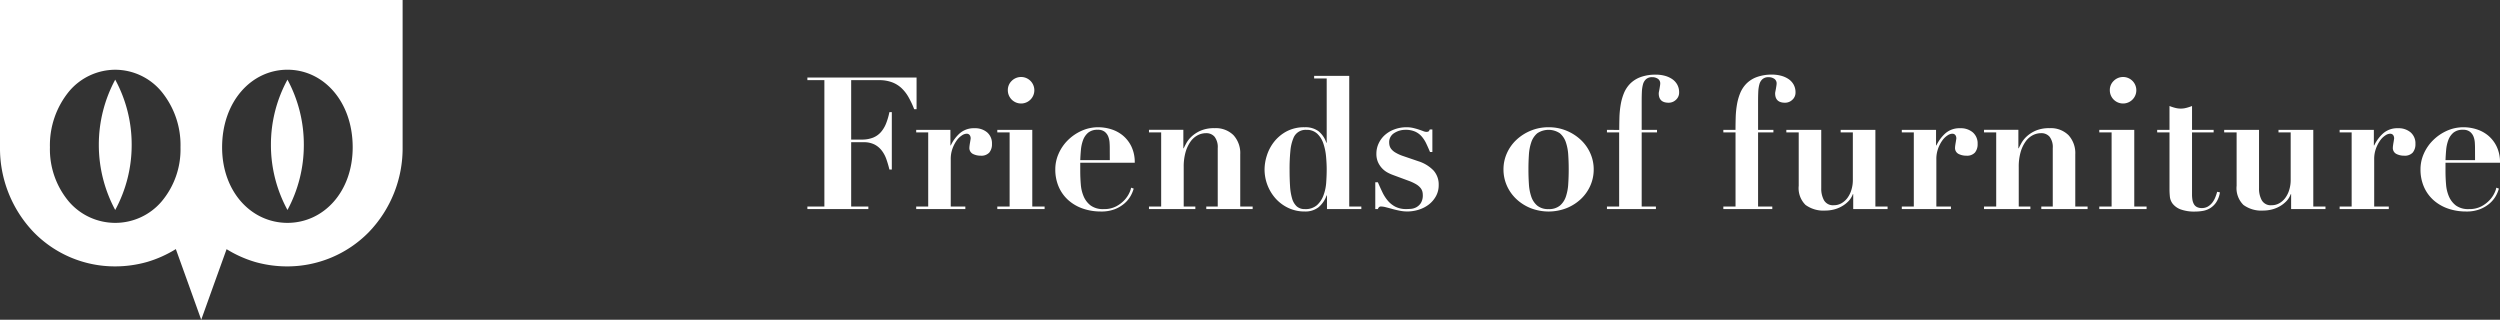
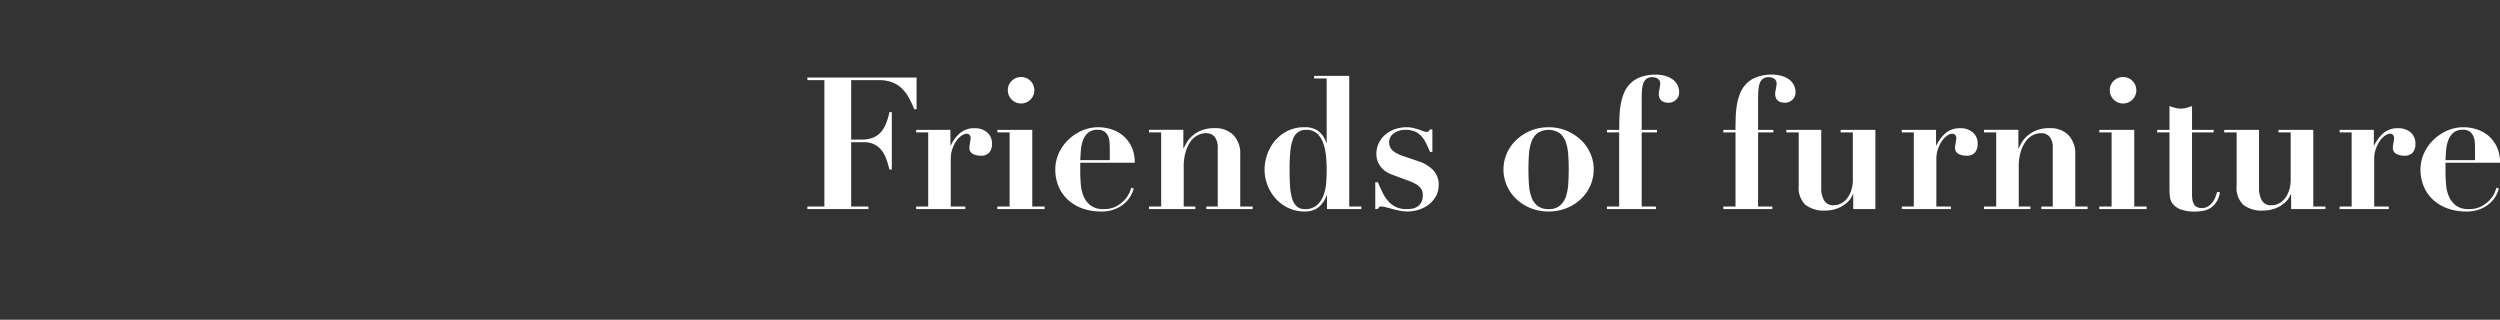
<svg xmlns="http://www.w3.org/2000/svg" width="202.985" height="25.962" viewBox="0 0 202.985 25.962">
  <rect x="0" y="0" width="202.985" height="25.962" fill="#333333" stroke="none" />
  <g id="Group_427" data-name="Group 427" transform="translate(-84 -6206.235)">
    <g id="Group_361" data-name="Group 361" transform="translate(-1930.082 6798.66)">
-       <path id="Path_345" data-name="Path 345" d="M2014.082-592.425v11.918a9.851,9.851,0,0,0,2.743,6.942,9.2,9.2,0,0,0,6.612,2.769,9.548,9.548,0,0,0,2.6-.363,9.542,9.542,0,0,0,2.322-1.042l1.032,2.867,1.029,2.871,1.027-2.864,1.033-2.867a9.513,9.513,0,0,0,2.313,1.038,9.547,9.547,0,0,0,2.589.361,9.266,9.266,0,0,0,6.633-2.769,9.818,9.818,0,0,0,2.757-6.942v-11.918Zm9.355,18.095a4.961,4.961,0,0,1-3.745-1.707,6.6,6.6,0,0,1-1.556-4.427,6.894,6.894,0,0,1,1.556-4.543,4.917,4.917,0,0,1,3.745-1.755,4.9,4.9,0,0,1,3.742,1.755,6.841,6.841,0,0,1,1.558,4.543,6.553,6.553,0,0,1-1.558,4.427A4.944,4.944,0,0,1,2023.437-574.33Zm8.679-6.134c0-3.717,2.379-6.3,5.307-6.3s5.295,2.581,5.295,6.3c0,3.631-2.378,6.134-5.295,6.134S2032.116-576.833,2032.116-580.464Zm-10.01-.205a11.132,11.132,0,0,1,1.331-5.289,11.025,11.025,0,0,1,1.336,5.289,11.04,11.04,0,0,1-1.336,5.293A11.148,11.148,0,0,1,2022.106-580.669Zm13.974,0a11,11,0,0,1,1.343-5.289,11.08,11.08,0,0,1,1.328,5.289,11.1,11.1,0,0,1-1.328,5.293A11.02,11.02,0,0,1,2036.08-580.669Z" fill="#fff" />
-     </g>
-     <path id="Path_383" data-name="Path 383" d="M1.935,4.53V14.79H.555V15h4.95v-.21H4.11V9.57H5.115a1.918,1.918,0,0,1,.878.18,1.753,1.753,0,0,1,.592.488,2.492,2.492,0,0,1,.383.712,8.631,8.631,0,0,1,.247.84H7.41V7.125H7.215a5.439,5.439,0,0,1-.27.923,2.441,2.441,0,0,1-.42.7,1.679,1.679,0,0,1-.637.45,2.466,2.466,0,0,1-.937.158H4.11V4.53H6.375A2.982,2.982,0,0,1,7.418,4.7a2.3,2.3,0,0,1,.773.472,3.1,3.1,0,0,1,.577.742,7.383,7.383,0,0,1,.458.975H9.42V4.32H.555v.21ZM9.39,8.565v.21h.975V14.79H9.39V15h3.99v-.21H12.195V10.95a2.457,2.457,0,0,1,.142-.863,2.75,2.75,0,0,1,.337-.653,1.556,1.556,0,0,1,.42-.412.752.752,0,0,1,.375-.142.327.327,0,0,1,.2.052.314.314,0,0,1,.1.12.455.455,0,0,1,.038.128l.007.06q0,.015-.015.12t-.037.232q-.023.128-.037.24a1.4,1.4,0,0,0-.015.157.54.54,0,0,0,.285.533,1.389,1.389,0,0,0,.63.142.869.869,0,0,0,.7-.255,1.052,1.052,0,0,0,.217-.7,1.174,1.174,0,0,0-.39-.937,1.5,1.5,0,0,0-1.02-.337,1.735,1.735,0,0,0-1.207.413,3.088,3.088,0,0,0-.727.982h-.03V8.565ZM16.83,5.34a1.076,1.076,0,1,0,.315-.75A1.024,1.024,0,0,0,16.83,5.34Zm-.855,3.225v.21h1V14.79h-1V15h3.84v-.21h-1V8.565Zm9.135,2.46h-2.4q.015-.39.053-.817a3.075,3.075,0,0,1,.172-.8,1.446,1.446,0,0,1,.413-.608,1.168,1.168,0,0,1,.788-.24.867.867,0,0,1,.563.165.94.94,0,0,1,.292.405,1.656,1.656,0,0,1,.1.48q.015.24.015.405Zm-2.4.21h4.425a2.941,2.941,0,0,0-.27-1.312,2.652,2.652,0,0,0-.69-.893,2.794,2.794,0,0,0-.945-.51,3.485,3.485,0,0,0-1.05-.165,3.251,3.251,0,0,0-1.373.293,3.787,3.787,0,0,0-1.11.765,3.533,3.533,0,0,0-.743,1.087,3.105,3.105,0,0,0-.27,1.26,3.511,3.511,0,0,0,.285,1.448,3.11,3.11,0,0,0,.788,1.08,3.47,3.47,0,0,0,1.177.675,4.439,4.439,0,0,0,1.455.233,3.009,3.009,0,0,0,1.125-.187,2.689,2.689,0,0,0,.78-.465,2.293,2.293,0,0,0,.5-.6,2.639,2.639,0,0,0,.255-.608l-.21-.075a1.626,1.626,0,0,1-.142.42,2.261,2.261,0,0,1-.39.577,2.51,2.51,0,0,1-.675.517A2.09,2.09,0,0,1,24.615,15a1.7,1.7,0,0,1-1.05-.285,1.818,1.818,0,0,1-.57-.727,3.061,3.061,0,0,1-.24-.99q-.045-.548-.045-1.088Zm5.58,3.555V15h3.765v-.21H31.11V11.58a4.275,4.275,0,0,1,.15-1.2,2.824,2.824,0,0,1,.4-.855,1.659,1.659,0,0,1,.578-.517,1.47,1.47,0,0,1,.69-.172.869.869,0,0,1,.69.293,1.383,1.383,0,0,1,.255.922v4.74h-.93V15h3.765v-.21H35.7V10.56A2.158,2.158,0,0,0,35.153,9a2.032,2.032,0,0,0-1.537-.57,2.744,2.744,0,0,0-1.125.2,2.624,2.624,0,0,0-.735.472,2.222,2.222,0,0,0-.435.548q-.15.278-.21.413h-.03v-1.5H28.29v.21h.99V14.79Zm14.43-3q0,.465-.038,1.028a3.733,3.733,0,0,1-.217,1.05,2.03,2.03,0,0,1-.532.81A1.4,1.4,0,0,1,40.95,15a.955.955,0,0,1-.667-.225,1.4,1.4,0,0,1-.375-.645,4.5,4.5,0,0,1-.165-1.012q-.037-.593-.037-1.328a14.459,14.459,0,0,1,.067-1.523,3.45,3.45,0,0,1,.233-1,1.058,1.058,0,0,1,1.065-.7,1.228,1.228,0,0,1,.885.315,1.956,1.956,0,0,1,.495.8,4.489,4.489,0,0,1,.217,1.05Q42.72,11.3,42.72,11.79Zm1.83,3V4.185H41.7v.21h1.02v5.22h-.03a1.967,1.967,0,0,0-.645-.945,1.778,1.778,0,0,0-1.1-.315,3.046,3.046,0,0,0-1.485.337,3.239,3.239,0,0,0-1.013.848,3.485,3.485,0,0,0-.585,1.11,3.782,3.782,0,0,0-.187,1.125,3.55,3.55,0,0,0,.908,2.378,3.248,3.248,0,0,0,1.028.757,3.072,3.072,0,0,0,1.335.285,1.726,1.726,0,0,0,1.1-.337,2.189,2.189,0,0,0,.667-.967h.03V15h2.79v-.21Zm2.115-1.965V15h.21a.407.407,0,0,1,.1-.165.264.264,0,0,1,.173-.045,1.659,1.659,0,0,1,.375.06q.24.06.533.142t.607.142a3.139,3.139,0,0,0,.585.06,3.108,3.108,0,0,0,.96-.15,2.6,2.6,0,0,0,.818-.427,2.184,2.184,0,0,0,.57-.675,1.828,1.828,0,0,0,.217-.892,1.7,1.7,0,0,0-.42-1.185,2.934,2.934,0,0,0-1.23-.75l-1.275-.435a3.109,3.109,0,0,1-.6-.278,1.209,1.209,0,0,1-.33-.285.747.747,0,0,1-.135-.278,1.121,1.121,0,0,1-.03-.24.858.858,0,0,1,.412-.773,1.657,1.657,0,0,1,.908-.262,1.891,1.891,0,0,1,.78.142,1.548,1.548,0,0,1,.533.39,2.5,2.5,0,0,1,.375.578q.157.33.307.69H51.3V8.535h-.21a.587.587,0,0,1-.075.135q-.045.06-.21.06a.751.751,0,0,1-.247-.06q-.157-.06-.36-.128t-.45-.127a2.256,2.256,0,0,0-.533-.06,2.805,2.805,0,0,0-1,.173,2.414,2.414,0,0,0-.78.465,2.1,2.1,0,0,0-.5.682,1.946,1.946,0,0,0-.18.825,1.653,1.653,0,0,0,.135.7,1.807,1.807,0,0,0,.338.5,1.763,1.763,0,0,0,.443.338,3.419,3.419,0,0,0,.45.2l1.215.45a3.737,3.737,0,0,1,.638.292,1.351,1.351,0,0,1,.353.292.8.8,0,0,1,.158.293,1.088,1.088,0,0,1,.037.278,1.187,1.187,0,0,1-.158.667,1.022,1.022,0,0,1-.375.345,1.119,1.119,0,0,1-.443.127q-.225.015-.36.015a1.9,1.9,0,0,1-.885-.187,2.027,2.027,0,0,1-.615-.488,3.2,3.2,0,0,1-.443-.69q-.187-.39-.368-.81ZM60.735,15a1.379,1.379,0,0,1-.915-.278,1.631,1.631,0,0,1-.488-.727,3.888,3.888,0,0,1-.195-1.035q-.037-.585-.037-1.185t.037-1.177a3.869,3.869,0,0,1,.195-1.028,1.631,1.631,0,0,1,.488-.727,1.647,1.647,0,0,1,1.83,0,1.631,1.631,0,0,1,.487.727,3.869,3.869,0,0,1,.195,1.028q.038.578.038,1.177t-.038,1.185a3.888,3.888,0,0,1-.195,1.035,1.631,1.631,0,0,1-.487.727A1.379,1.379,0,0,1,60.735,15Zm0-6.645a3.733,3.733,0,0,0-1.448.278,3.823,3.823,0,0,0-1.162.743,3.347,3.347,0,0,0-.773,1.087,3.188,3.188,0,0,0-.278,1.313,3.223,3.223,0,0,0,.278,1.328,3.347,3.347,0,0,0,.773,1.087,3.711,3.711,0,0,0,1.162.735,4.015,4.015,0,0,0,2.9,0,3.711,3.711,0,0,0,1.162-.735,3.347,3.347,0,0,0,.773-1.087,3.223,3.223,0,0,0,.277-1.328,3.188,3.188,0,0,0-.277-1.312,3.347,3.347,0,0,0-.773-1.087,3.823,3.823,0,0,0-1.162-.743A3.733,3.733,0,0,0,60.735,8.355Zm4.74.21v.21h.99V14.79h-.99V15H69.45v-.21H68.295V8.775H69.54v-.21H68.295V6.24q0-.39.015-.742a2.778,2.778,0,0,1,.09-.623.855.855,0,0,1,.255-.427.726.726,0,0,1,.5-.158.8.8,0,0,1,.45.127.441.441,0,0,1,.195.4,1.217,1.217,0,0,1-.015.15q-.015.105-.037.233t-.045.24a.947.947,0,0,0-.023.158q0,.765.8.765a.847.847,0,0,0,.6-.24.773.773,0,0,0,.255-.585,1.283,1.283,0,0,0-.165-.667,1.338,1.338,0,0,0-.435-.45,2.012,2.012,0,0,0-.6-.255,2.773,2.773,0,0,0-.675-.082,3.549,3.549,0,0,0-1.26.2,2.306,2.306,0,0,0-.84.532,2.4,2.4,0,0,0-.51.78,4.4,4.4,0,0,0-.262.938,7.5,7.5,0,0,0-.1,1.02q-.015.525-.015,1.02Zm9.45,0v.21h.99V14.79h-.99V15H78.9v-.21H77.745V8.775H78.99v-.21H77.745V6.24q0-.39.015-.742a2.778,2.778,0,0,1,.09-.623.855.855,0,0,1,.255-.427.726.726,0,0,1,.5-.158.8.8,0,0,1,.45.127.441.441,0,0,1,.195.4,1.217,1.217,0,0,1-.015.15q-.015.105-.037.233t-.045.24a.947.947,0,0,0-.023.158q0,.765.8.765a.847.847,0,0,0,.6-.24.773.773,0,0,0,.255-.585,1.283,1.283,0,0,0-.165-.667,1.338,1.338,0,0,0-.435-.45,2.012,2.012,0,0,0-.6-.255A2.773,2.773,0,0,0,78.9,4.08a3.549,3.549,0,0,0-1.26.2,2.306,2.306,0,0,0-.84.532,2.4,2.4,0,0,0-.51.78,4.4,4.4,0,0,0-.262.938,7.5,7.5,0,0,0-.1,1.02q-.015.525-.015,1.02Zm5.115,0v.21h1.005V13.11a1.91,1.91,0,0,0,.555,1.553,2.466,2.466,0,0,0,1.605.457,2.9,2.9,0,0,0,.675-.082,2.529,2.529,0,0,0,.652-.255,2.379,2.379,0,0,0,.548-.42,1.61,1.61,0,0,0,.36-.578h.03V15h2.79v-.21h-.99V8.565H84.45v.21h.99v3.87a2.7,2.7,0,0,1-.113.78,2.139,2.139,0,0,1-.315.653,1.579,1.579,0,0,1-.488.443,1.235,1.235,0,0,1-.63.165.835.835,0,0,1-.795-.4,1.936,1.936,0,0,1-.225-.968V8.565Zm9.375,0v.21h.975V14.79h-.975V15h3.99v-.21H92.22V10.95a2.457,2.457,0,0,1,.143-.863,2.75,2.75,0,0,1,.338-.653,1.556,1.556,0,0,1,.42-.412A.752.752,0,0,1,93.5,8.88a.327.327,0,0,1,.2.052.314.314,0,0,1,.1.12.455.455,0,0,1,.037.128l.007.06q0,.015-.015.12t-.037.232q-.023.128-.038.24a1.4,1.4,0,0,0-.015.157.54.54,0,0,0,.285.533,1.389,1.389,0,0,0,.63.142.869.869,0,0,0,.7-.255,1.052,1.052,0,0,0,.217-.7,1.174,1.174,0,0,0-.39-.937,1.5,1.5,0,0,0-1.02-.337,1.735,1.735,0,0,0-1.208.413,3.088,3.088,0,0,0-.728.982h-.03V8.565ZM96.09,14.79V15h3.765v-.21H98.91V11.58a4.275,4.275,0,0,1,.15-1.2,2.824,2.824,0,0,1,.4-.855,1.659,1.659,0,0,1,.577-.517,1.47,1.47,0,0,1,.69-.172.869.869,0,0,1,.69.293,1.383,1.383,0,0,1,.255.922v4.74h-.93V15H104.5v-.21h-1V10.56A2.158,2.158,0,0,0,102.952,9a2.032,2.032,0,0,0-1.537-.57,2.744,2.744,0,0,0-1.125.2,2.624,2.624,0,0,0-.735.472,2.222,2.222,0,0,0-.435.548q-.15.278-.21.413h-.03v-1.5H96.09v.21h.99V14.79Zm10.215-9.45a1.076,1.076,0,1,0,.315-.75A1.024,1.024,0,0,0,106.305,5.34Zm-.855,3.225v.21h1V14.79h-1V15h3.84v-.21h-1V8.565Zm5.7-1.935V8.565h-1v.21h1V13.4q0,.27.03.585a1.142,1.142,0,0,0,.232.585,1.484,1.484,0,0,0,.63.45,3.213,3.213,0,0,0,1.207.18,3.654,3.654,0,0,0,.6-.052,1.7,1.7,0,0,0,.593-.217,1.636,1.636,0,0,0,.495-.472,2.011,2.011,0,0,0,.308-.818l-.225-.045a3.927,3.927,0,0,1-.158.465,1.709,1.709,0,0,1-.247.427,1.292,1.292,0,0,1-.353.307.94.94,0,0,1-.488.12.827.827,0,0,1-.412-.09.6.6,0,0,1-.24-.247,1.121,1.121,0,0,1-.113-.352,2.766,2.766,0,0,1-.03-.42V8.775h1.755v-.21H112.98V6.63a3.761,3.761,0,0,1-.458.15,1.774,1.774,0,0,1-.915,0A3.761,3.761,0,0,1,111.15,6.63Zm4.44,1.935v.21H116.6V13.11a1.91,1.91,0,0,0,.555,1.553,2.466,2.466,0,0,0,1.605.457,2.9,2.9,0,0,0,.675-.082,2.53,2.53,0,0,0,.652-.255,2.379,2.379,0,0,0,.548-.42,1.61,1.61,0,0,0,.36-.578h.03V15h2.79v-.21h-.99V8.565H120v.21h.99v3.87a2.7,2.7,0,0,1-.113.78,2.139,2.139,0,0,1-.315.653,1.579,1.579,0,0,1-.488.443,1.235,1.235,0,0,1-.63.165.835.835,0,0,1-.8-.4,1.936,1.936,0,0,1-.225-.968V8.565Zm9.375,0v.21h.975V14.79h-.975V15h3.99v-.21H127.77V10.95a2.457,2.457,0,0,1,.143-.863,2.749,2.749,0,0,1,.338-.653,1.556,1.556,0,0,1,.42-.412.752.752,0,0,1,.375-.142.327.327,0,0,1,.2.052.314.314,0,0,1,.1.12.454.454,0,0,1,.037.128l.008.06q0,.015-.015.12t-.038.232q-.022.128-.037.24a1.4,1.4,0,0,0-.015.157.54.54,0,0,0,.285.533,1.389,1.389,0,0,0,.63.142.869.869,0,0,0,.7-.255,1.052,1.052,0,0,0,.218-.7,1.174,1.174,0,0,0-.39-.937,1.5,1.5,0,0,0-1.02-.337,1.735,1.735,0,0,0-1.208.413,3.088,3.088,0,0,0-.728.982h-.03V8.565Zm10.995,2.46h-2.4q.015-.39.052-.817a3.076,3.076,0,0,1,.173-.8,1.446,1.446,0,0,1,.413-.608,1.168,1.168,0,0,1,.788-.24.867.867,0,0,1,.563.165.94.94,0,0,1,.292.405,1.656,1.656,0,0,1,.1.48q.015.24.015.405Zm-2.4.21h4.425a2.941,2.941,0,0,0-.27-1.312,2.652,2.652,0,0,0-.69-.893,2.794,2.794,0,0,0-.945-.51,3.485,3.485,0,0,0-1.05-.165,3.251,3.251,0,0,0-1.372.293,3.787,3.787,0,0,0-1.11.765A3.533,3.533,0,0,0,131.8,10.5a3.1,3.1,0,0,0-.27,1.26,3.511,3.511,0,0,0,.285,1.448,3.11,3.11,0,0,0,.788,1.08,3.47,3.47,0,0,0,1.177.675,4.438,4.438,0,0,0,1.455.233,3.009,3.009,0,0,0,1.125-.187,2.689,2.689,0,0,0,.78-.465,2.293,2.293,0,0,0,.5-.6,2.639,2.639,0,0,0,.255-.608l-.21-.075a1.625,1.625,0,0,1-.143.42,2.261,2.261,0,0,1-.39.577,2.51,2.51,0,0,1-.675.517,2.09,2.09,0,0,1-1.012.225,1.7,1.7,0,0,1-1.05-.285,1.818,1.818,0,0,1-.57-.727,3.061,3.061,0,0,1-.24-.99q-.045-.548-.045-1.088Z" transform="translate(149 6208.212)" fill="#fff" />
+       </g>
+     <path id="Path_383" data-name="Path 383" d="M1.935,4.53V14.79H.555V15h4.95v-.21H4.11V9.57H5.115a1.918,1.918,0,0,1,.878.18,1.753,1.753,0,0,1,.592.488,2.492,2.492,0,0,1,.383.712,8.631,8.631,0,0,1,.247.84H7.41V7.125H7.215a5.439,5.439,0,0,1-.27.923,2.441,2.441,0,0,1-.42.7,1.679,1.679,0,0,1-.637.45,2.466,2.466,0,0,1-.937.158H4.11V4.53H6.375A2.982,2.982,0,0,1,7.418,4.7a2.3,2.3,0,0,1,.773.472,3.1,3.1,0,0,1,.577.742,7.383,7.383,0,0,1,.458.975H9.42V4.32H.555v.21ZM9.39,8.565v.21h.975V14.79H9.39V15h3.99v-.21H12.195V10.95a2.457,2.457,0,0,1,.142-.863,2.75,2.75,0,0,1,.337-.653,1.556,1.556,0,0,1,.42-.412.752.752,0,0,1,.375-.142.327.327,0,0,1,.2.052.314.314,0,0,1,.1.12.455.455,0,0,1,.038.128l.007.06q0,.015-.015.12t-.037.232q-.023.128-.037.24a1.4,1.4,0,0,0-.015.157.54.54,0,0,0,.285.533,1.389,1.389,0,0,0,.63.142.869.869,0,0,0,.7-.255,1.052,1.052,0,0,0,.217-.7,1.174,1.174,0,0,0-.39-.937,1.5,1.5,0,0,0-1.02-.337,1.735,1.735,0,0,0-1.207.413,3.088,3.088,0,0,0-.727.982h-.03V8.565ZM16.83,5.34a1.076,1.076,0,1,0,.315-.75A1.024,1.024,0,0,0,16.83,5.34Zm-.855,3.225v.21h1V14.79h-1V15h3.84v-.21h-1V8.565Zm9.135,2.46h-2.4q.015-.39.053-.817a3.075,3.075,0,0,1,.172-.8,1.446,1.446,0,0,1,.413-.608,1.168,1.168,0,0,1,.788-.24.867.867,0,0,1,.563.165.94.94,0,0,1,.292.405,1.656,1.656,0,0,1,.1.48q.015.24.015.405Zm-2.4.21h4.425a2.941,2.941,0,0,0-.27-1.312,2.652,2.652,0,0,0-.69-.893,2.794,2.794,0,0,0-.945-.51,3.485,3.485,0,0,0-1.05-.165,3.251,3.251,0,0,0-1.373.293,3.787,3.787,0,0,0-1.11.765,3.533,3.533,0,0,0-.743,1.087,3.105,3.105,0,0,0-.27,1.26,3.511,3.511,0,0,0,.285,1.448,3.11,3.11,0,0,0,.788,1.08,3.47,3.47,0,0,0,1.177.675,4.439,4.439,0,0,0,1.455.233,3.009,3.009,0,0,0,1.125-.187,2.689,2.689,0,0,0,.78-.465,2.293,2.293,0,0,0,.5-.6,2.639,2.639,0,0,0,.255-.608l-.21-.075a1.626,1.626,0,0,1-.142.42,2.261,2.261,0,0,1-.39.577,2.51,2.51,0,0,1-.675.517A2.09,2.09,0,0,1,24.615,15a1.7,1.7,0,0,1-1.05-.285,1.818,1.818,0,0,1-.57-.727,3.061,3.061,0,0,1-.24-.99q-.045-.548-.045-1.088Zm5.58,3.555V15h3.765v-.21H31.11V11.58a4.275,4.275,0,0,1,.15-1.2,2.824,2.824,0,0,1,.4-.855,1.659,1.659,0,0,1,.578-.517,1.47,1.47,0,0,1,.69-.172.869.869,0,0,1,.69.293,1.383,1.383,0,0,1,.255.922v4.74h-.93V15h3.765v-.21H35.7V10.56A2.158,2.158,0,0,0,35.153,9a2.032,2.032,0,0,0-1.537-.57,2.744,2.744,0,0,0-1.125.2,2.624,2.624,0,0,0-.735.472,2.222,2.222,0,0,0-.435.548q-.15.278-.21.413h-.03v-1.5H28.29v.21h.99V14.79Zm14.43-3q0,.465-.038,1.028a3.733,3.733,0,0,1-.217,1.05,2.03,2.03,0,0,1-.532.81A1.4,1.4,0,0,1,40.95,15a.955.955,0,0,1-.667-.225,1.4,1.4,0,0,1-.375-.645,4.5,4.5,0,0,1-.165-1.012q-.037-.593-.037-1.328a14.459,14.459,0,0,1,.067-1.523,3.45,3.45,0,0,1,.233-1,1.058,1.058,0,0,1,1.065-.7,1.228,1.228,0,0,1,.885.315,1.956,1.956,0,0,1,.495.8,4.489,4.489,0,0,1,.217,1.05Q42.72,11.3,42.72,11.79Zm1.83,3V4.185H41.7v.21h1.02v5.22h-.03a1.967,1.967,0,0,0-.645-.945,1.778,1.778,0,0,0-1.1-.315,3.046,3.046,0,0,0-1.485.337,3.239,3.239,0,0,0-1.013.848,3.485,3.485,0,0,0-.585,1.11,3.782,3.782,0,0,0-.187,1.125,3.55,3.55,0,0,0,.908,2.378,3.248,3.248,0,0,0,1.028.757,3.072,3.072,0,0,0,1.335.285,1.726,1.726,0,0,0,1.1-.337,2.189,2.189,0,0,0,.667-.967h.03V15h2.79v-.21Zm2.115-1.965V15h.21a.407.407,0,0,1,.1-.165.264.264,0,0,1,.173-.045,1.659,1.659,0,0,1,.375.06q.24.06.533.142t.607.142a3.139,3.139,0,0,0,.585.06,3.108,3.108,0,0,0,.96-.15,2.6,2.6,0,0,0,.818-.427,2.184,2.184,0,0,0,.57-.675,1.828,1.828,0,0,0,.217-.892,1.7,1.7,0,0,0-.42-1.185,2.934,2.934,0,0,0-1.23-.75l-1.275-.435a3.109,3.109,0,0,1-.6-.278,1.209,1.209,0,0,1-.33-.285.747.747,0,0,1-.135-.278,1.121,1.121,0,0,1-.03-.24.858.858,0,0,1,.412-.773,1.657,1.657,0,0,1,.908-.262,1.891,1.891,0,0,1,.78.142,1.548,1.548,0,0,1,.533.39,2.5,2.5,0,0,1,.375.578q.157.33.307.69H51.3V8.535h-.21a.587.587,0,0,1-.075.135q-.045.06-.21.06a.751.751,0,0,1-.247-.06q-.157-.06-.36-.128t-.45-.127a2.256,2.256,0,0,0-.533-.06,2.805,2.805,0,0,0-1,.173,2.414,2.414,0,0,0-.78.465,2.1,2.1,0,0,0-.5.682,1.946,1.946,0,0,0-.18.825,1.653,1.653,0,0,0,.135.7,1.807,1.807,0,0,0,.338.5,1.763,1.763,0,0,0,.443.338,3.419,3.419,0,0,0,.45.2l1.215.45a3.737,3.737,0,0,1,.638.292,1.351,1.351,0,0,1,.353.292.8.8,0,0,1,.158.293,1.088,1.088,0,0,1,.037.278,1.187,1.187,0,0,1-.158.667,1.022,1.022,0,0,1-.375.345,1.119,1.119,0,0,1-.443.127q-.225.015-.36.015a1.9,1.9,0,0,1-.885-.187,2.027,2.027,0,0,1-.615-.488,3.2,3.2,0,0,1-.443-.69q-.187-.39-.368-.81ZM60.735,15a1.379,1.379,0,0,1-.915-.278,1.631,1.631,0,0,1-.488-.727,3.888,3.888,0,0,1-.195-1.035q-.037-.585-.037-1.185t.037-1.177a3.869,3.869,0,0,1,.195-1.028,1.631,1.631,0,0,1,.488-.727,1.647,1.647,0,0,1,1.83,0,1.631,1.631,0,0,1,.487.727,3.869,3.869,0,0,1,.195,1.028q.038.578.038,1.177t-.038,1.185a3.888,3.888,0,0,1-.195,1.035,1.631,1.631,0,0,1-.487.727A1.379,1.379,0,0,1,60.735,15Zm0-6.645a3.733,3.733,0,0,0-1.448.278,3.823,3.823,0,0,0-1.162.743,3.347,3.347,0,0,0-.773,1.087,3.188,3.188,0,0,0-.278,1.313,3.223,3.223,0,0,0,.278,1.328,3.347,3.347,0,0,0,.773,1.087,3.711,3.711,0,0,0,1.162.735,4.015,4.015,0,0,0,2.9,0,3.711,3.711,0,0,0,1.162-.735,3.347,3.347,0,0,0,.773-1.087,3.223,3.223,0,0,0,.277-1.328,3.188,3.188,0,0,0-.277-1.312,3.347,3.347,0,0,0-.773-1.087,3.823,3.823,0,0,0-1.162-.743A3.733,3.733,0,0,0,60.735,8.355Zm4.74.21v.21h.99V14.79h-.99V15H69.45v-.21H68.295V8.775H69.54v-.21H68.295V6.24q0-.39.015-.742a2.778,2.778,0,0,1,.09-.623.855.855,0,0,1,.255-.427.726.726,0,0,1,.5-.158.8.8,0,0,1,.45.127.441.441,0,0,1,.195.4,1.217,1.217,0,0,1-.015.15q-.015.105-.037.233t-.045.24a.947.947,0,0,0-.023.158q0,.765.8.765a.847.847,0,0,0,.6-.24.773.773,0,0,0,.255-.585,1.283,1.283,0,0,0-.165-.667,1.338,1.338,0,0,0-.435-.45,2.012,2.012,0,0,0-.6-.255,2.773,2.773,0,0,0-.675-.082,3.549,3.549,0,0,0-1.26.2,2.306,2.306,0,0,0-.84.532,2.4,2.4,0,0,0-.51.78,4.4,4.4,0,0,0-.262.938,7.5,7.5,0,0,0-.1,1.02q-.015.525-.015,1.02Zm9.45,0v.21h.99V14.79h-.99V15H78.9v-.21H77.745V8.775H78.99v-.21H77.745V6.24q0-.39.015-.742a2.778,2.778,0,0,1,.09-.623.855.855,0,0,1,.255-.427.726.726,0,0,1,.5-.158.8.8,0,0,1,.45.127.441.441,0,0,1,.195.4,1.217,1.217,0,0,1-.015.15q-.015.105-.037.233t-.045.24a.947.947,0,0,0-.023.158q0,.765.8.765a.847.847,0,0,0,.6-.24.773.773,0,0,0,.255-.585,1.283,1.283,0,0,0-.165-.667,1.338,1.338,0,0,0-.435-.45,2.012,2.012,0,0,0-.6-.255A2.773,2.773,0,0,0,78.9,4.08a3.549,3.549,0,0,0-1.26.2,2.306,2.306,0,0,0-.84.532,2.4,2.4,0,0,0-.51.78,4.4,4.4,0,0,0-.262.938,7.5,7.5,0,0,0-.1,1.02q-.015.525-.015,1.02Zm5.115,0v.21h1.005V13.11a1.91,1.91,0,0,0,.555,1.553,2.466,2.466,0,0,0,1.605.457,2.9,2.9,0,0,0,.675-.082,2.529,2.529,0,0,0,.652-.255,2.379,2.379,0,0,0,.548-.42,1.61,1.61,0,0,0,.36-.578h.03V15h2.79h-.99V8.565H84.45v.21h.99v3.87a2.7,2.7,0,0,1-.113.78,2.139,2.139,0,0,1-.315.653,1.579,1.579,0,0,1-.488.443,1.235,1.235,0,0,1-.63.165.835.835,0,0,1-.795-.4,1.936,1.936,0,0,1-.225-.968V8.565Zm9.375,0v.21h.975V14.79h-.975V15h3.99v-.21H92.22V10.95a2.457,2.457,0,0,1,.143-.863,2.75,2.75,0,0,1,.338-.653,1.556,1.556,0,0,1,.42-.412A.752.752,0,0,1,93.5,8.88a.327.327,0,0,1,.2.052.314.314,0,0,1,.1.12.455.455,0,0,1,.037.128l.007.06q0,.015-.015.12t-.037.232q-.023.128-.038.24a1.4,1.4,0,0,0-.015.157.54.54,0,0,0,.285.533,1.389,1.389,0,0,0,.63.142.869.869,0,0,0,.7-.255,1.052,1.052,0,0,0,.217-.7,1.174,1.174,0,0,0-.39-.937,1.5,1.5,0,0,0-1.02-.337,1.735,1.735,0,0,0-1.208.413,3.088,3.088,0,0,0-.728.982h-.03V8.565ZM96.09,14.79V15h3.765v-.21H98.91V11.58a4.275,4.275,0,0,1,.15-1.2,2.824,2.824,0,0,1,.4-.855,1.659,1.659,0,0,1,.577-.517,1.47,1.47,0,0,1,.69-.172.869.869,0,0,1,.69.293,1.383,1.383,0,0,1,.255.922v4.74h-.93V15H104.5v-.21h-1V10.56A2.158,2.158,0,0,0,102.952,9a2.032,2.032,0,0,0-1.537-.57,2.744,2.744,0,0,0-1.125.2,2.624,2.624,0,0,0-.735.472,2.222,2.222,0,0,0-.435.548q-.15.278-.21.413h-.03v-1.5H96.09v.21h.99V14.79Zm10.215-9.45a1.076,1.076,0,1,0,.315-.75A1.024,1.024,0,0,0,106.305,5.34Zm-.855,3.225v.21h1V14.79h-1V15h3.84v-.21h-1V8.565Zm5.7-1.935V8.565h-1v.21h1V13.4q0,.27.03.585a1.142,1.142,0,0,0,.232.585,1.484,1.484,0,0,0,.63.45,3.213,3.213,0,0,0,1.207.18,3.654,3.654,0,0,0,.6-.052,1.7,1.7,0,0,0,.593-.217,1.636,1.636,0,0,0,.495-.472,2.011,2.011,0,0,0,.308-.818l-.225-.045a3.927,3.927,0,0,1-.158.465,1.709,1.709,0,0,1-.247.427,1.292,1.292,0,0,1-.353.307.94.94,0,0,1-.488.12.827.827,0,0,1-.412-.09.6.6,0,0,1-.24-.247,1.121,1.121,0,0,1-.113-.352,2.766,2.766,0,0,1-.03-.42V8.775h1.755v-.21H112.98V6.63a3.761,3.761,0,0,1-.458.15,1.774,1.774,0,0,1-.915,0A3.761,3.761,0,0,1,111.15,6.63Zm4.44,1.935v.21H116.6V13.11a1.91,1.91,0,0,0,.555,1.553,2.466,2.466,0,0,0,1.605.457,2.9,2.9,0,0,0,.675-.082,2.53,2.53,0,0,0,.652-.255,2.379,2.379,0,0,0,.548-.42,1.61,1.61,0,0,0,.36-.578h.03V15h2.79v-.21h-.99V8.565H120v.21h.99v3.87a2.7,2.7,0,0,1-.113.78,2.139,2.139,0,0,1-.315.653,1.579,1.579,0,0,1-.488.443,1.235,1.235,0,0,1-.63.165.835.835,0,0,1-.8-.4,1.936,1.936,0,0,1-.225-.968V8.565Zm9.375,0v.21h.975V14.79h-.975V15h3.99v-.21H127.77V10.95a2.457,2.457,0,0,1,.143-.863,2.749,2.749,0,0,1,.338-.653,1.556,1.556,0,0,1,.42-.412.752.752,0,0,1,.375-.142.327.327,0,0,1,.2.052.314.314,0,0,1,.1.12.454.454,0,0,1,.037.128l.008.06q0,.015-.015.12t-.038.232q-.022.128-.037.24a1.4,1.4,0,0,0-.015.157.54.54,0,0,0,.285.533,1.389,1.389,0,0,0,.63.142.869.869,0,0,0,.7-.255,1.052,1.052,0,0,0,.218-.7,1.174,1.174,0,0,0-.39-.937,1.5,1.5,0,0,0-1.02-.337,1.735,1.735,0,0,0-1.208.413,3.088,3.088,0,0,0-.728.982h-.03V8.565Zm10.995,2.46h-2.4q.015-.39.052-.817a3.076,3.076,0,0,1,.173-.8,1.446,1.446,0,0,1,.413-.608,1.168,1.168,0,0,1,.788-.24.867.867,0,0,1,.563.165.94.94,0,0,1,.292.405,1.656,1.656,0,0,1,.1.48q.015.24.015.405Zm-2.4.21h4.425a2.941,2.941,0,0,0-.27-1.312,2.652,2.652,0,0,0-.69-.893,2.794,2.794,0,0,0-.945-.51,3.485,3.485,0,0,0-1.05-.165,3.251,3.251,0,0,0-1.372.293,3.787,3.787,0,0,0-1.11.765A3.533,3.533,0,0,0,131.8,10.5a3.1,3.1,0,0,0-.27,1.26,3.511,3.511,0,0,0,.285,1.448,3.11,3.11,0,0,0,.788,1.08,3.47,3.47,0,0,0,1.177.675,4.438,4.438,0,0,0,1.455.233,3.009,3.009,0,0,0,1.125-.187,2.689,2.689,0,0,0,.78-.465,2.293,2.293,0,0,0,.5-.6,2.639,2.639,0,0,0,.255-.608l-.21-.075a1.625,1.625,0,0,1-.143.42,2.261,2.261,0,0,1-.39.577,2.51,2.51,0,0,1-.675.517,2.09,2.09,0,0,1-1.012.225,1.7,1.7,0,0,1-1.05-.285,1.818,1.818,0,0,1-.57-.727,3.061,3.061,0,0,1-.24-.99q-.045-.548-.045-1.088Z" transform="translate(149 6208.212)" fill="#fff" />
  </g>
</svg>